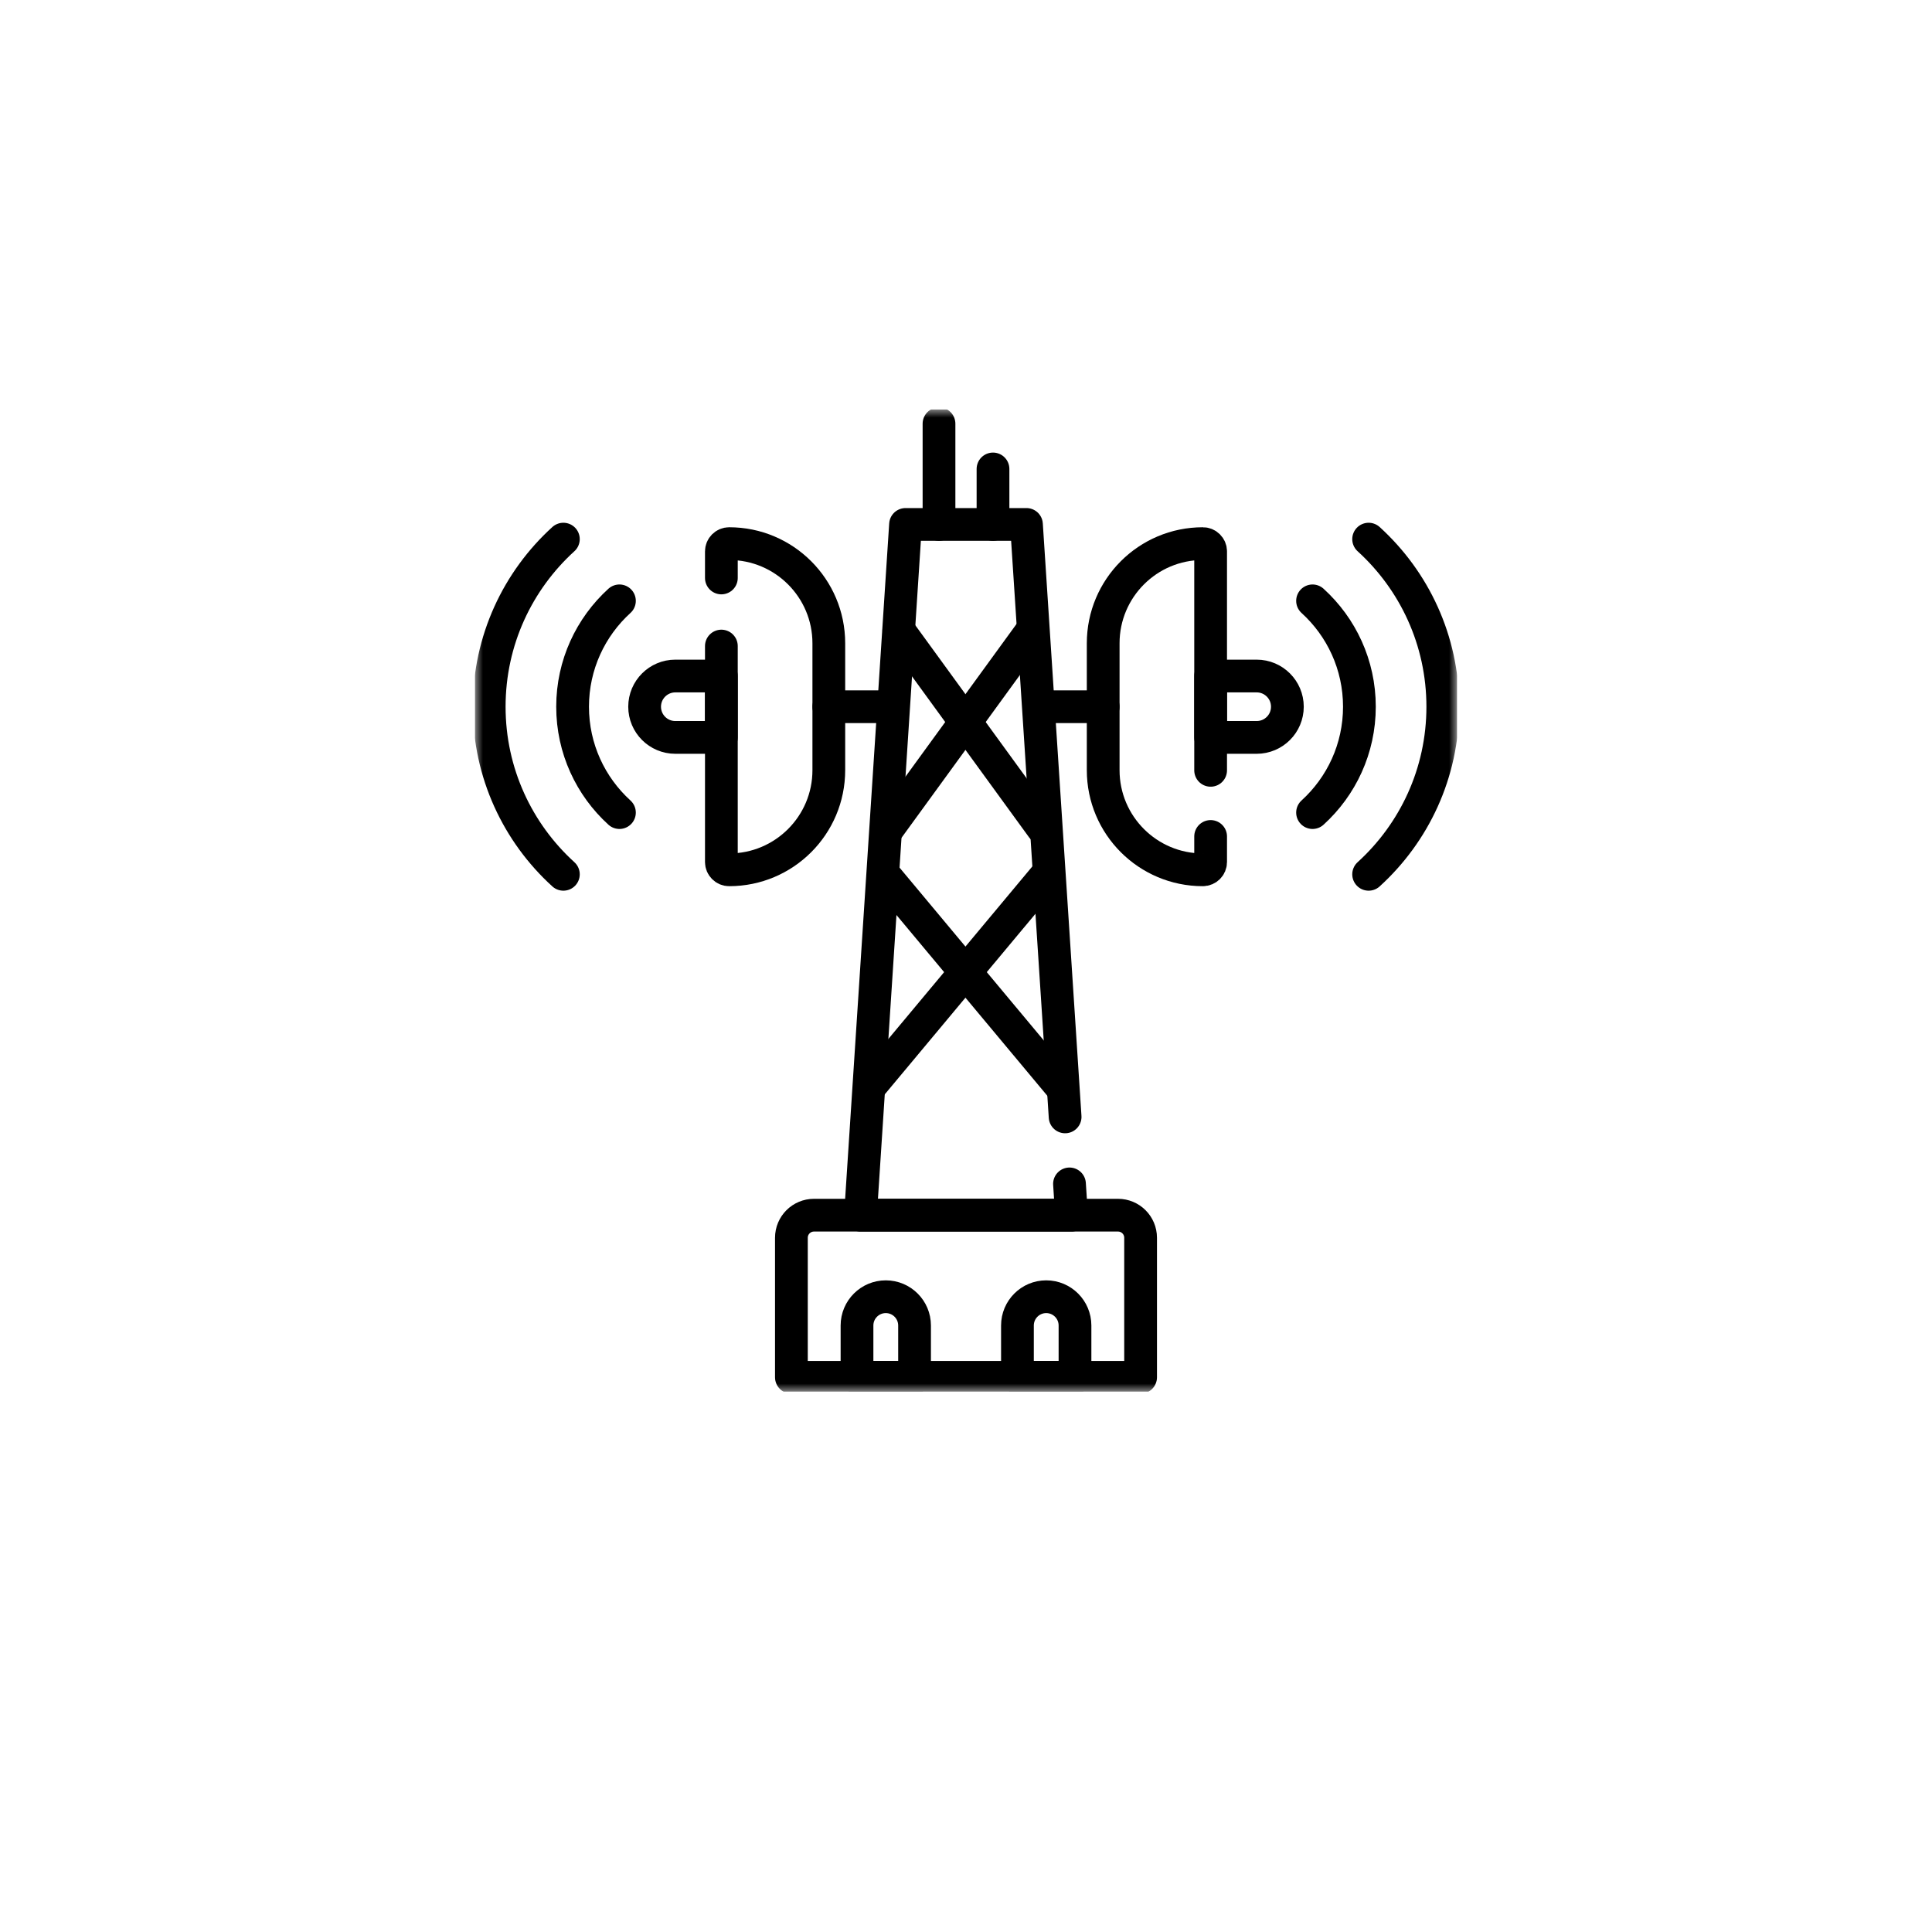
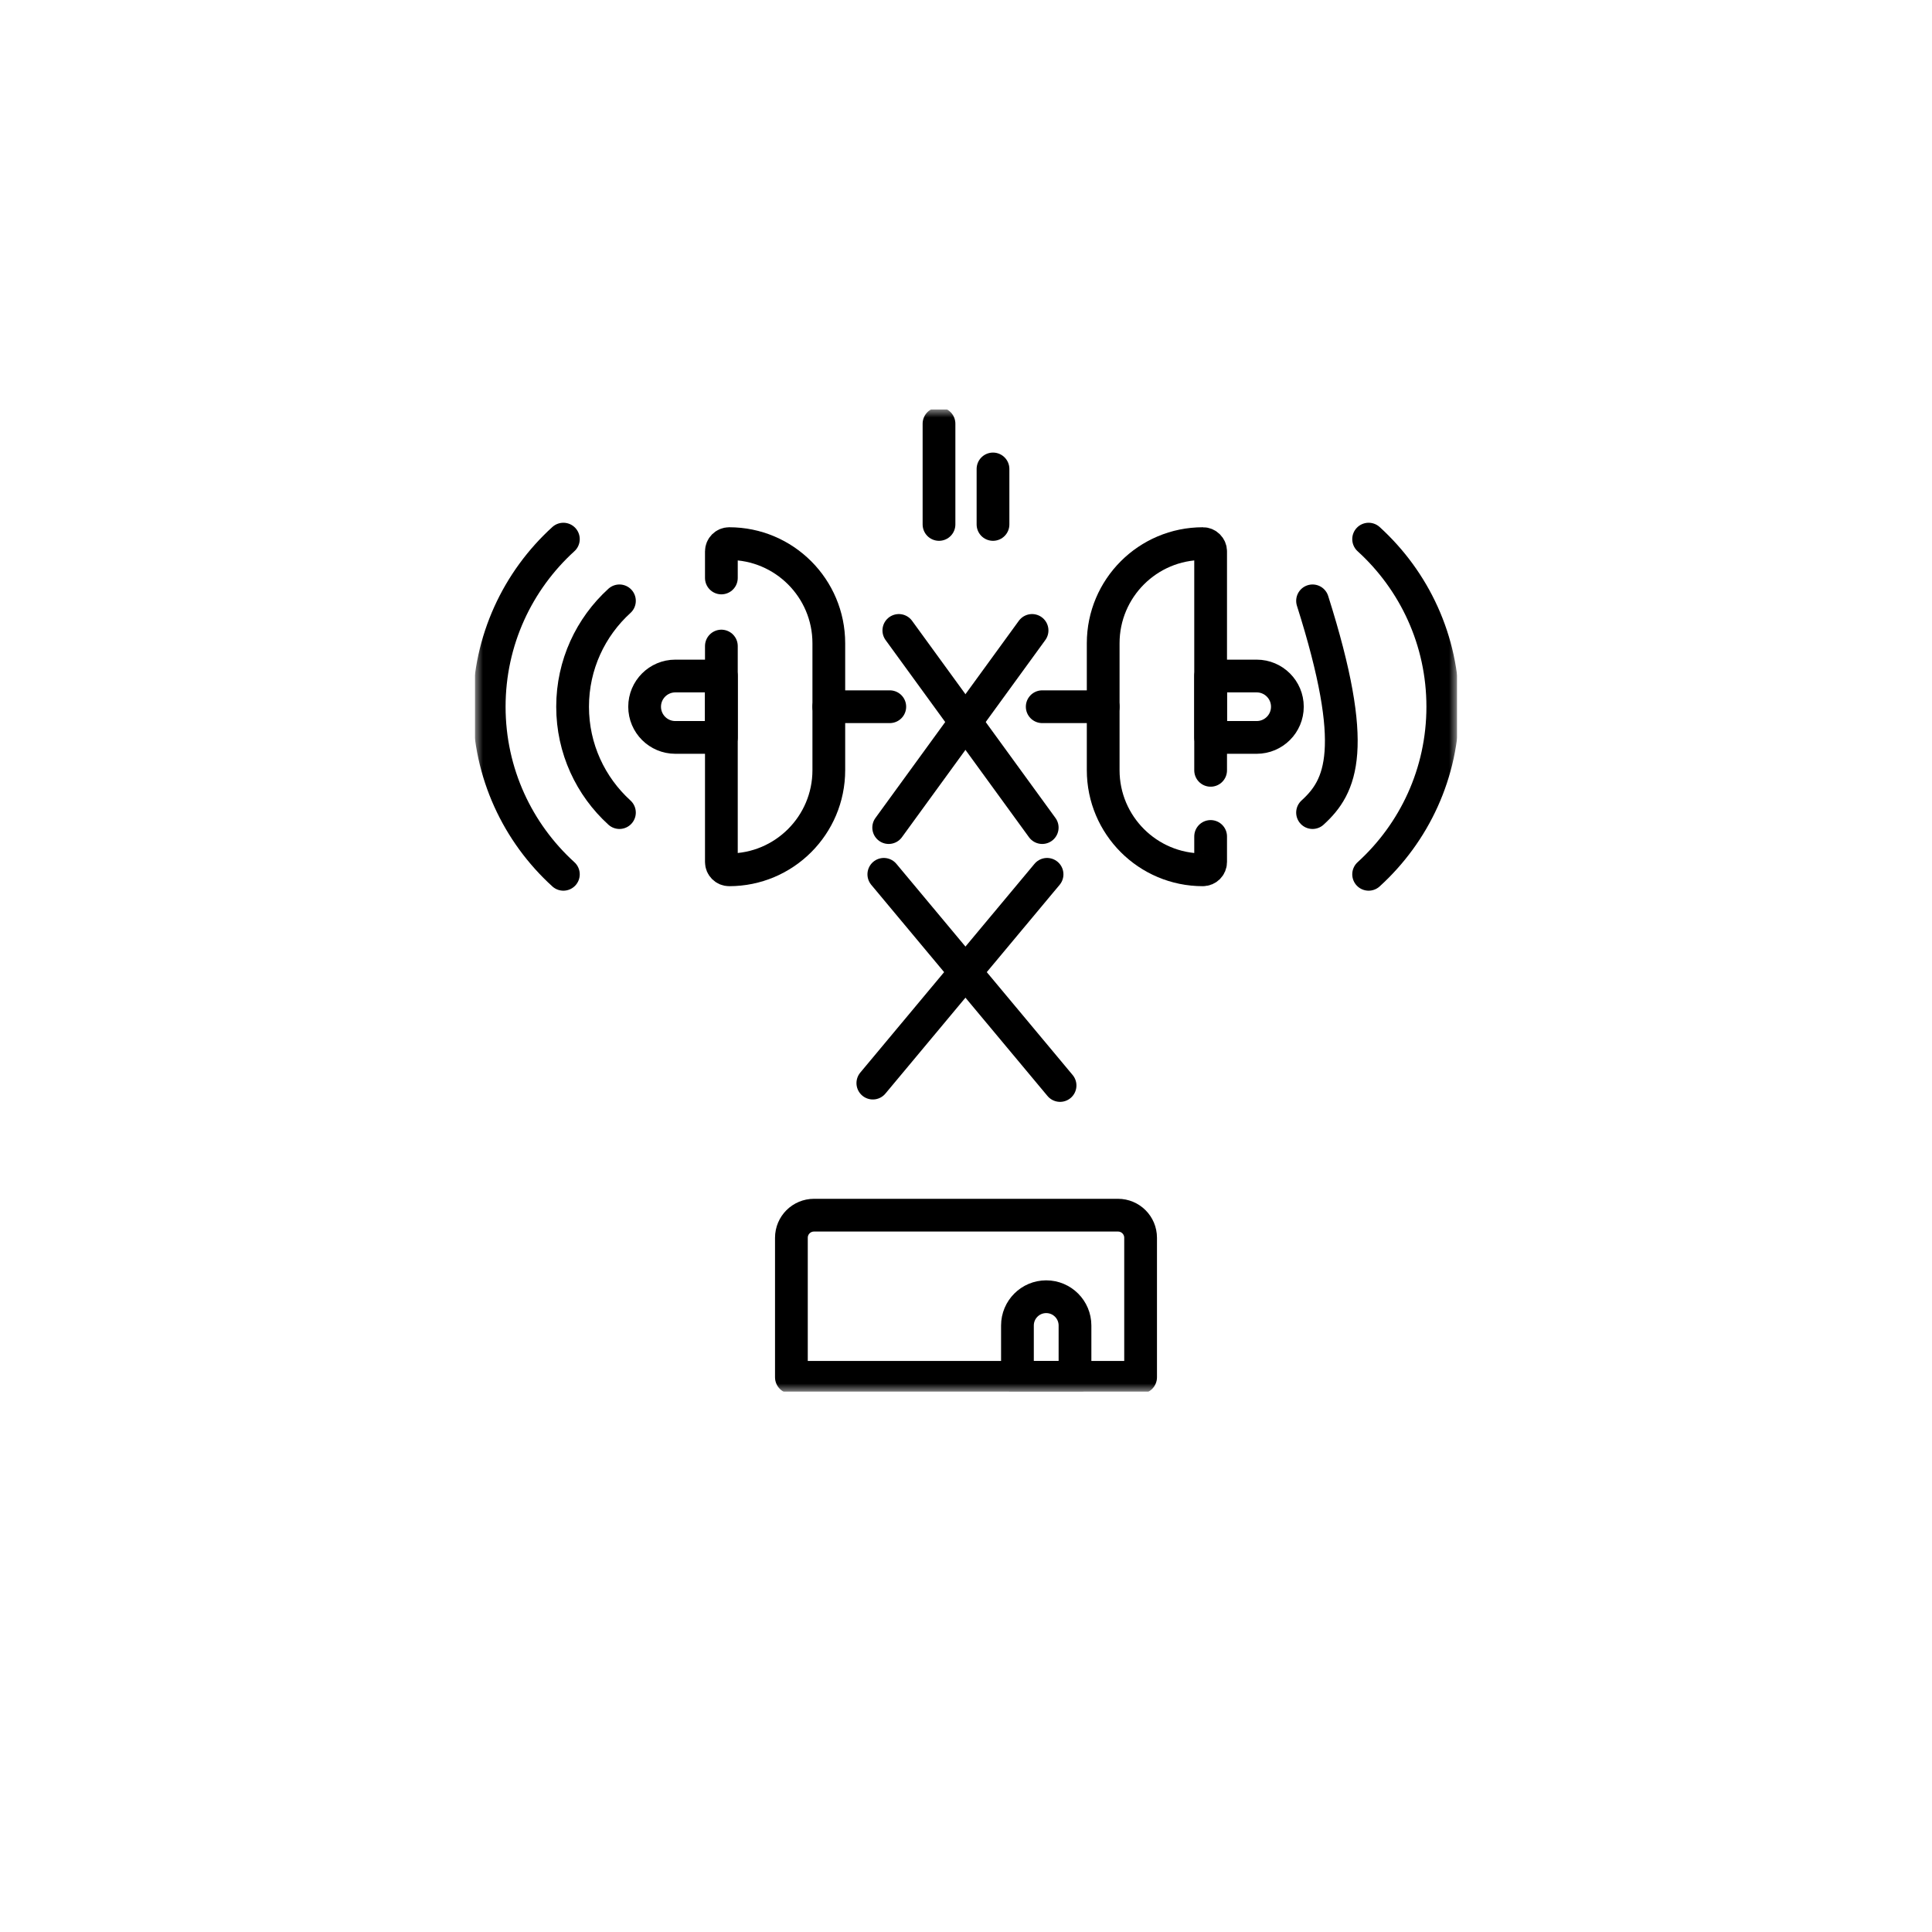
<svg xmlns="http://www.w3.org/2000/svg" width="118" height="118" viewBox="0 0 118 118" fill="none">
  <g filter="url(#filter0_d_9575_3810)">
-     <circle cx="59" cy="55" r="55" fill="white" />
-   </g>
+     </g>
  <g clip-path="url(#clip0_9575_3810)">
    <mask id="mask0_9575_3810" style="mask-type:luminance" maskUnits="userSpaceOnUse" x="29" y="25" width="60" height="60">
      <path d="M29 25H89V85H29V25Z" fill="white" />
    </mask>
    <g mask="url(#mask0_9575_3810)">
      <path d="M44.059 35.3V33.679C44.059 33.416 44.272 33.203 44.535 33.203C47.896 33.203 50.621 35.928 50.621 39.289V47.039C50.621 50.4 47.896 53.125 44.535 53.125C44.272 53.125 44.059 52.912 44.059 52.649V39.459" stroke="black" stroke-width="2" stroke-miterlimit="10" stroke-linecap="round" stroke-linejoin="round" />
      <path d="M39.371 43.164C39.371 42.129 40.211 41.289 41.246 41.289H44.059V45.039H41.246C40.211 45.039 39.371 44.2 39.371 43.164Z" stroke="black" stroke-width="2" stroke-miterlimit="10" stroke-linecap="round" stroke-linejoin="round" />
      <path d="M73.941 47.049V33.679C73.941 33.416 73.728 33.203 73.465 33.203C70.104 33.203 67.379 35.928 67.379 39.289V47.039C67.379 50.4 70.104 53.125 73.465 53.125C73.728 53.125 73.941 52.912 73.941 52.649V51.088" stroke="black" stroke-width="2" stroke-miterlimit="10" stroke-linecap="round" stroke-linejoin="round" />
      <path d="M78.629 43.164C78.629 42.129 77.789 41.289 76.754 41.289H73.941V45.039H76.754C77.789 45.039 78.629 44.2 78.629 43.164Z" stroke="black" stroke-width="2" stroke-miterlimit="10" stroke-linecap="round" stroke-linejoin="round" />
      <path d="M34.409 53.4C31.626 50.87 29.879 47.221 29.879 43.164C29.879 39.107 31.626 35.458 34.409 32.928" stroke="black" stroke-width="2" stroke-miterlimit="10" stroke-linecap="round" stroke-linejoin="round" />
      <path d="M37.833 49.63C36.076 48.032 34.972 45.727 34.972 43.164C34.972 40.601 36.076 38.296 37.833 36.698" stroke="black" stroke-width="2" stroke-miterlimit="10" stroke-linecap="round" stroke-linejoin="round" />
      <path d="M83.591 32.928C86.374 35.458 88.121 39.107 88.121 43.164C88.121 47.221 86.374 50.87 83.591 53.4" stroke="black" stroke-width="2" stroke-miterlimit="10" stroke-linecap="round" stroke-linejoin="round" />
-       <path d="M80.166 36.698C81.924 38.296 83.028 40.601 83.028 43.164C83.028 45.727 81.924 48.032 80.166 49.63" stroke="black" stroke-width="2" stroke-miterlimit="10" stroke-linecap="round" stroke-linejoin="round" />
-       <path d="M65.321 72.309L65.445 74.219H52.555L55.307 32.031H62.693L65.054 68.216" stroke="black" stroke-width="2" stroke-miterlimit="10" stroke-linecap="round" stroke-linejoin="round" />
+       <path d="M80.166 36.698C83.028 45.727 81.924 48.032 80.166 49.63" stroke="black" stroke-width="2" stroke-miterlimit="10" stroke-linecap="round" stroke-linejoin="round" />
      <path d="M50.621 43.164H54.345" stroke="black" stroke-width="2" stroke-miterlimit="10" stroke-linecap="round" stroke-linejoin="round" />
      <path d="M63.655 43.164H67.379" stroke="black" stroke-width="2" stroke-miterlimit="10" stroke-linecap="round" stroke-linejoin="round" />
      <path d="M69.664 84.121H48.336V75.598C48.336 74.836 48.953 74.219 49.715 74.219H68.285C69.047 74.219 69.664 74.836 69.664 75.598V84.121Z" stroke="black" stroke-width="2" stroke-miterlimit="10" stroke-linecap="round" stroke-linejoin="round" />
      <path d="M57.351 32.031V25.879" stroke="black" stroke-width="2" stroke-miterlimit="10" stroke-linecap="round" stroke-linejoin="round" />
      <path d="M60.649 32.031V28.642" stroke="black" stroke-width="2" stroke-miterlimit="10" stroke-linecap="round" stroke-linejoin="round" />
      <path d="M53.31 66.152L63.951 53.401" stroke="black" stroke-width="2" stroke-miterlimit="10" stroke-linecap="round" stroke-linejoin="round" />
      <path d="M64.745 66.298L53.981 53.401" stroke="black" stroke-width="2" stroke-miterlimit="10" stroke-linecap="round" stroke-linejoin="round" />
      <path d="M54.278 50.546L63.035 38.505" stroke="black" stroke-width="2" stroke-miterlimit="10" stroke-linecap="round" stroke-linejoin="round" />
      <path d="M63.655 50.546L54.898 38.505" stroke="black" stroke-width="2" stroke-miterlimit="10" stroke-linecap="round" stroke-linejoin="round" />
-       <path d="M55.858 84.121H52.343V80.957C52.343 79.986 53.13 79.199 54.101 79.199C55.071 79.199 55.858 79.986 55.858 80.957V84.121Z" stroke="black" stroke-width="2" stroke-miterlimit="10" stroke-linecap="round" stroke-linejoin="round" />
      <path d="M65.657 84.121H62.142V80.957C62.142 79.986 62.929 79.199 63.899 79.199C64.87 79.199 65.657 79.986 65.657 80.957V84.121Z" stroke="black" stroke-width="2" stroke-miterlimit="10" stroke-linecap="round" stroke-linejoin="round" />
    </g>
  </g>
  <defs>
    <filter id="filter0_d_9575_3810" x="0" y="0" width="118" height="118" filterUnits="userSpaceOnUse" color-interpolation-filters="sRGB">
      <feFlood flood-opacity="0" result="BackgroundImageFix" />
      <feColorMatrix in="SourceAlpha" type="matrix" values="0 0 0 0 0 0 0 0 0 0 0 0 0 0 0 0 0 0 127 0" result="hardAlpha" />
      <feOffset dy="4" />
      <feGaussianBlur stdDeviation="2" />
      <feComposite in2="hardAlpha" operator="out" />
      <feColorMatrix type="matrix" values="0 0 0 0 0 0 0 0 0 0 0 0 0 0 0 0 0 0 0.25 0" />
      <feBlend mode="normal" in2="BackgroundImageFix" result="effect1_dropShadow_9575_3810" />
      <feBlend mode="normal" in="SourceGraphic" in2="effect1_dropShadow_9575_3810" result="shape" />
    </filter>
    <clipPath id="clip0_9575_3810">
      <rect width="60" height="60" fill="white" transform="translate(29 25)" />
    </clipPath>
  </defs>
</svg>